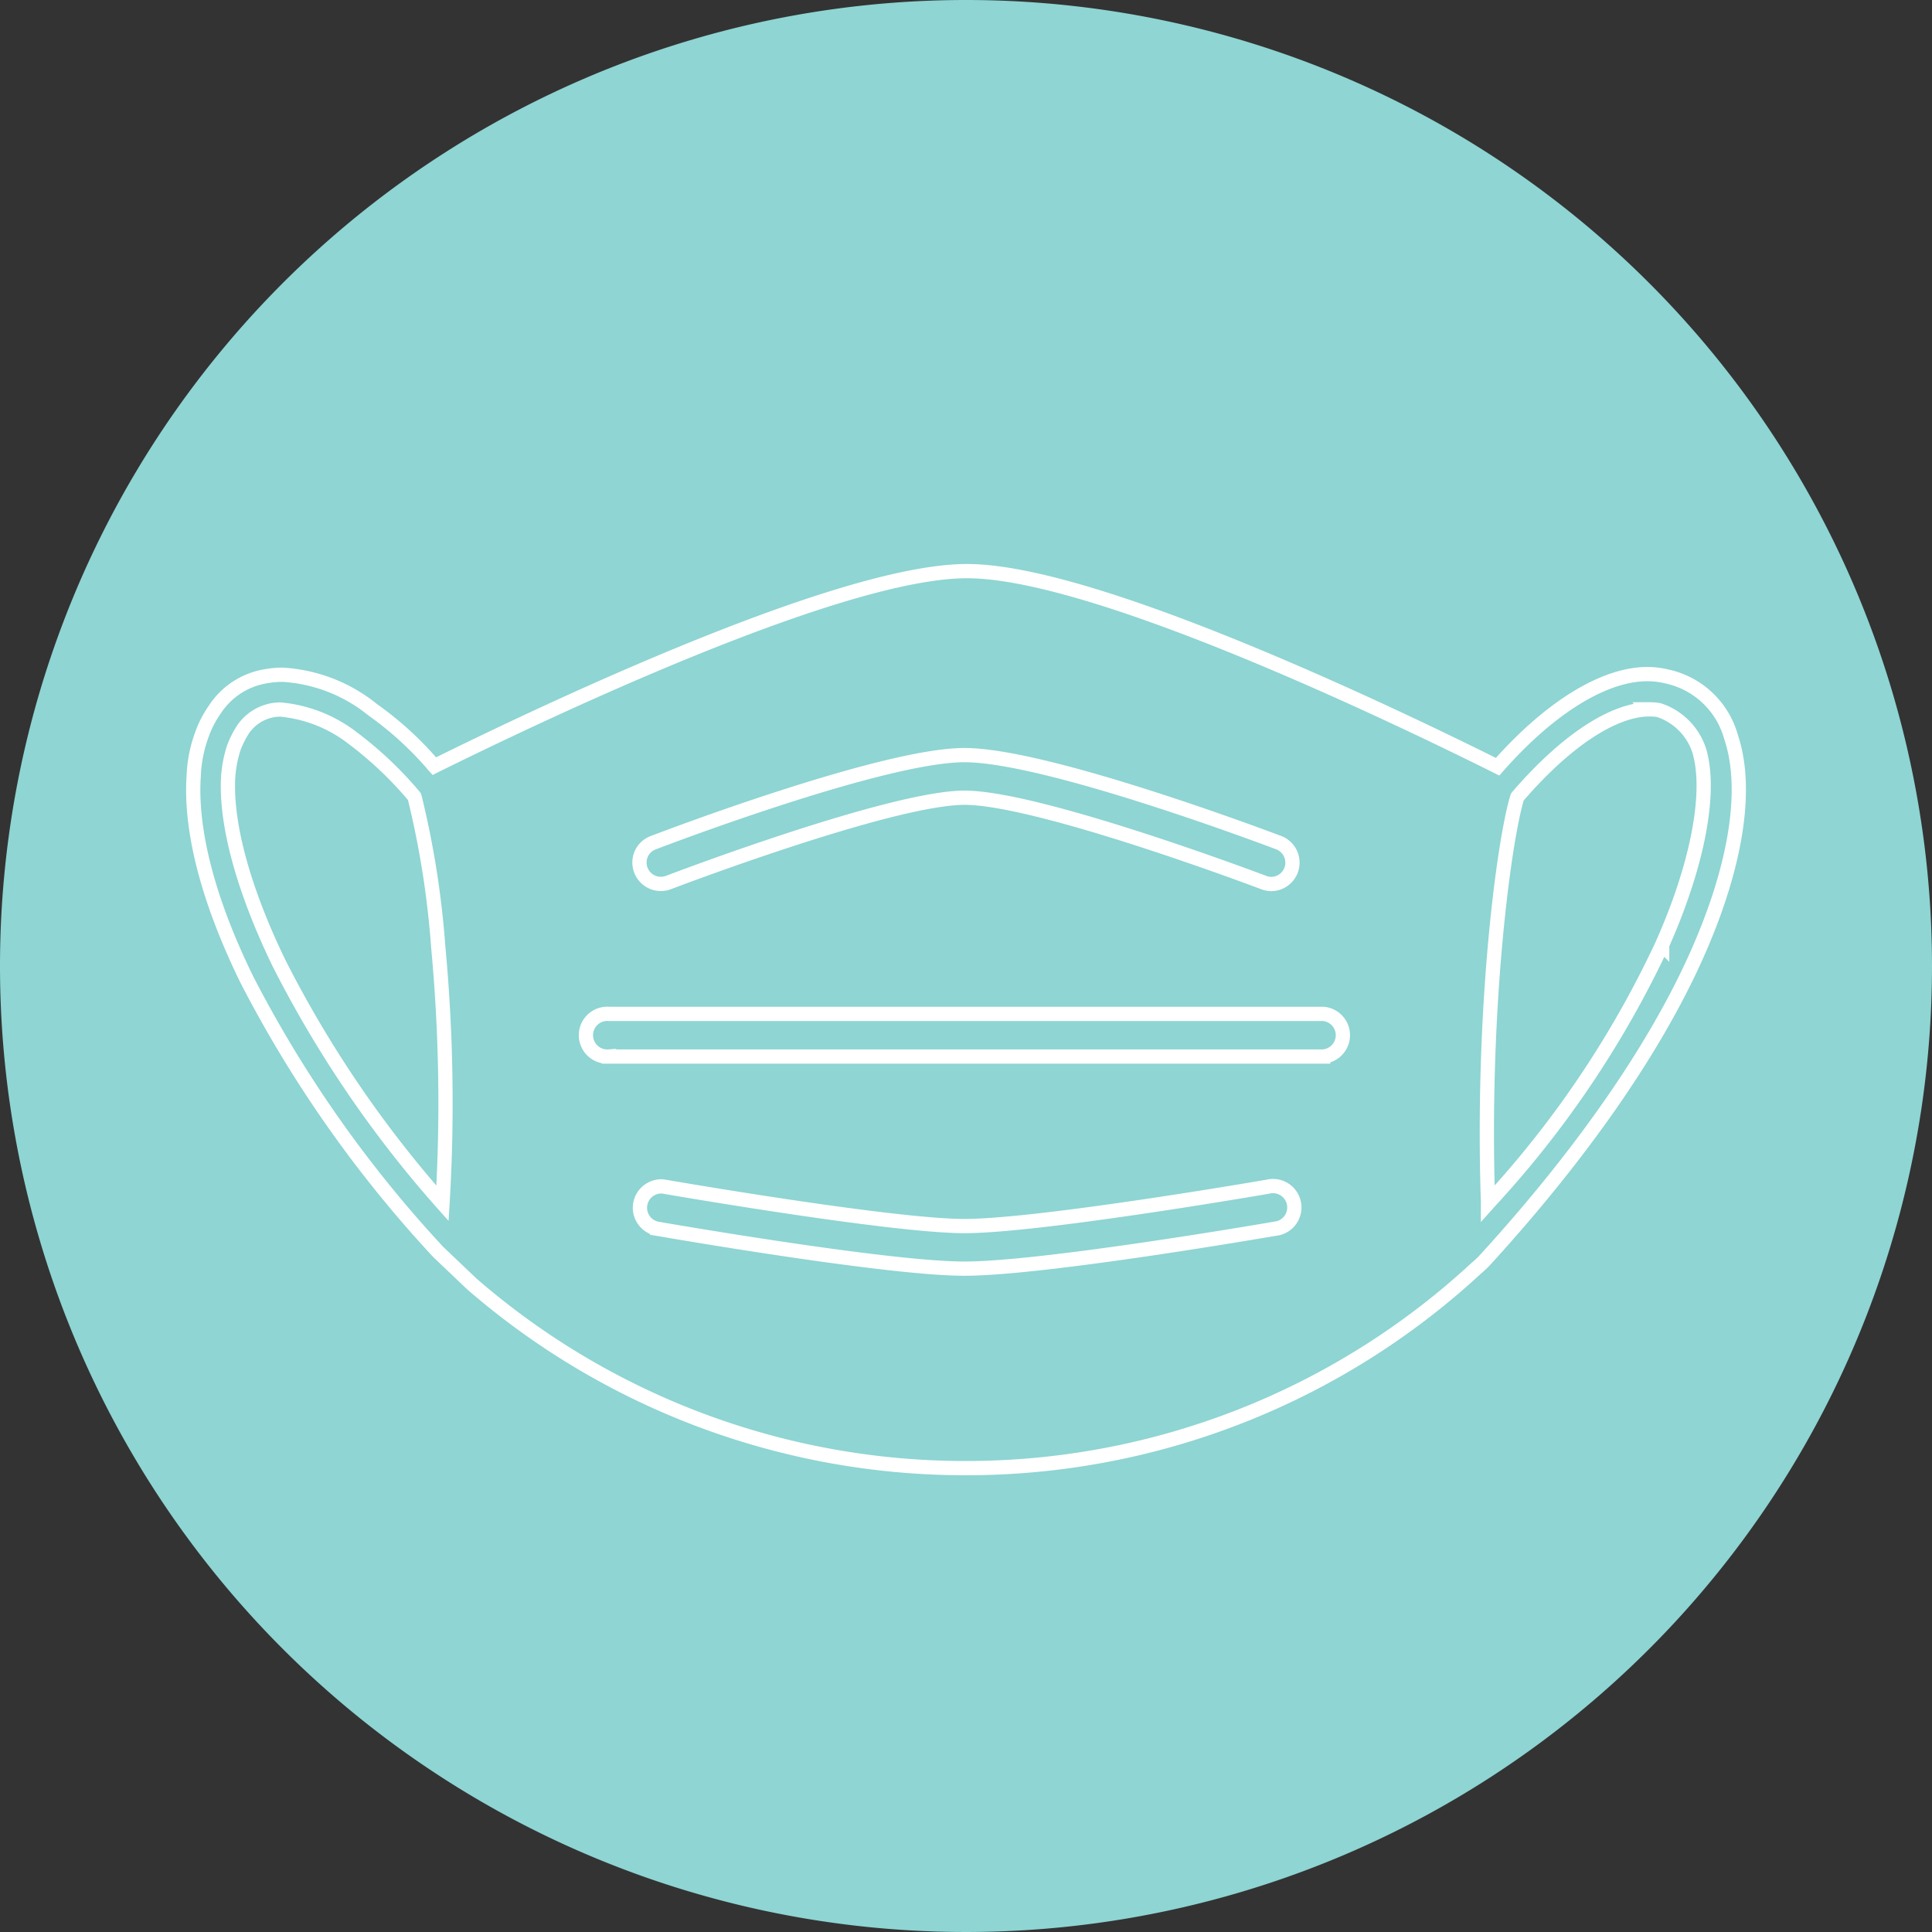
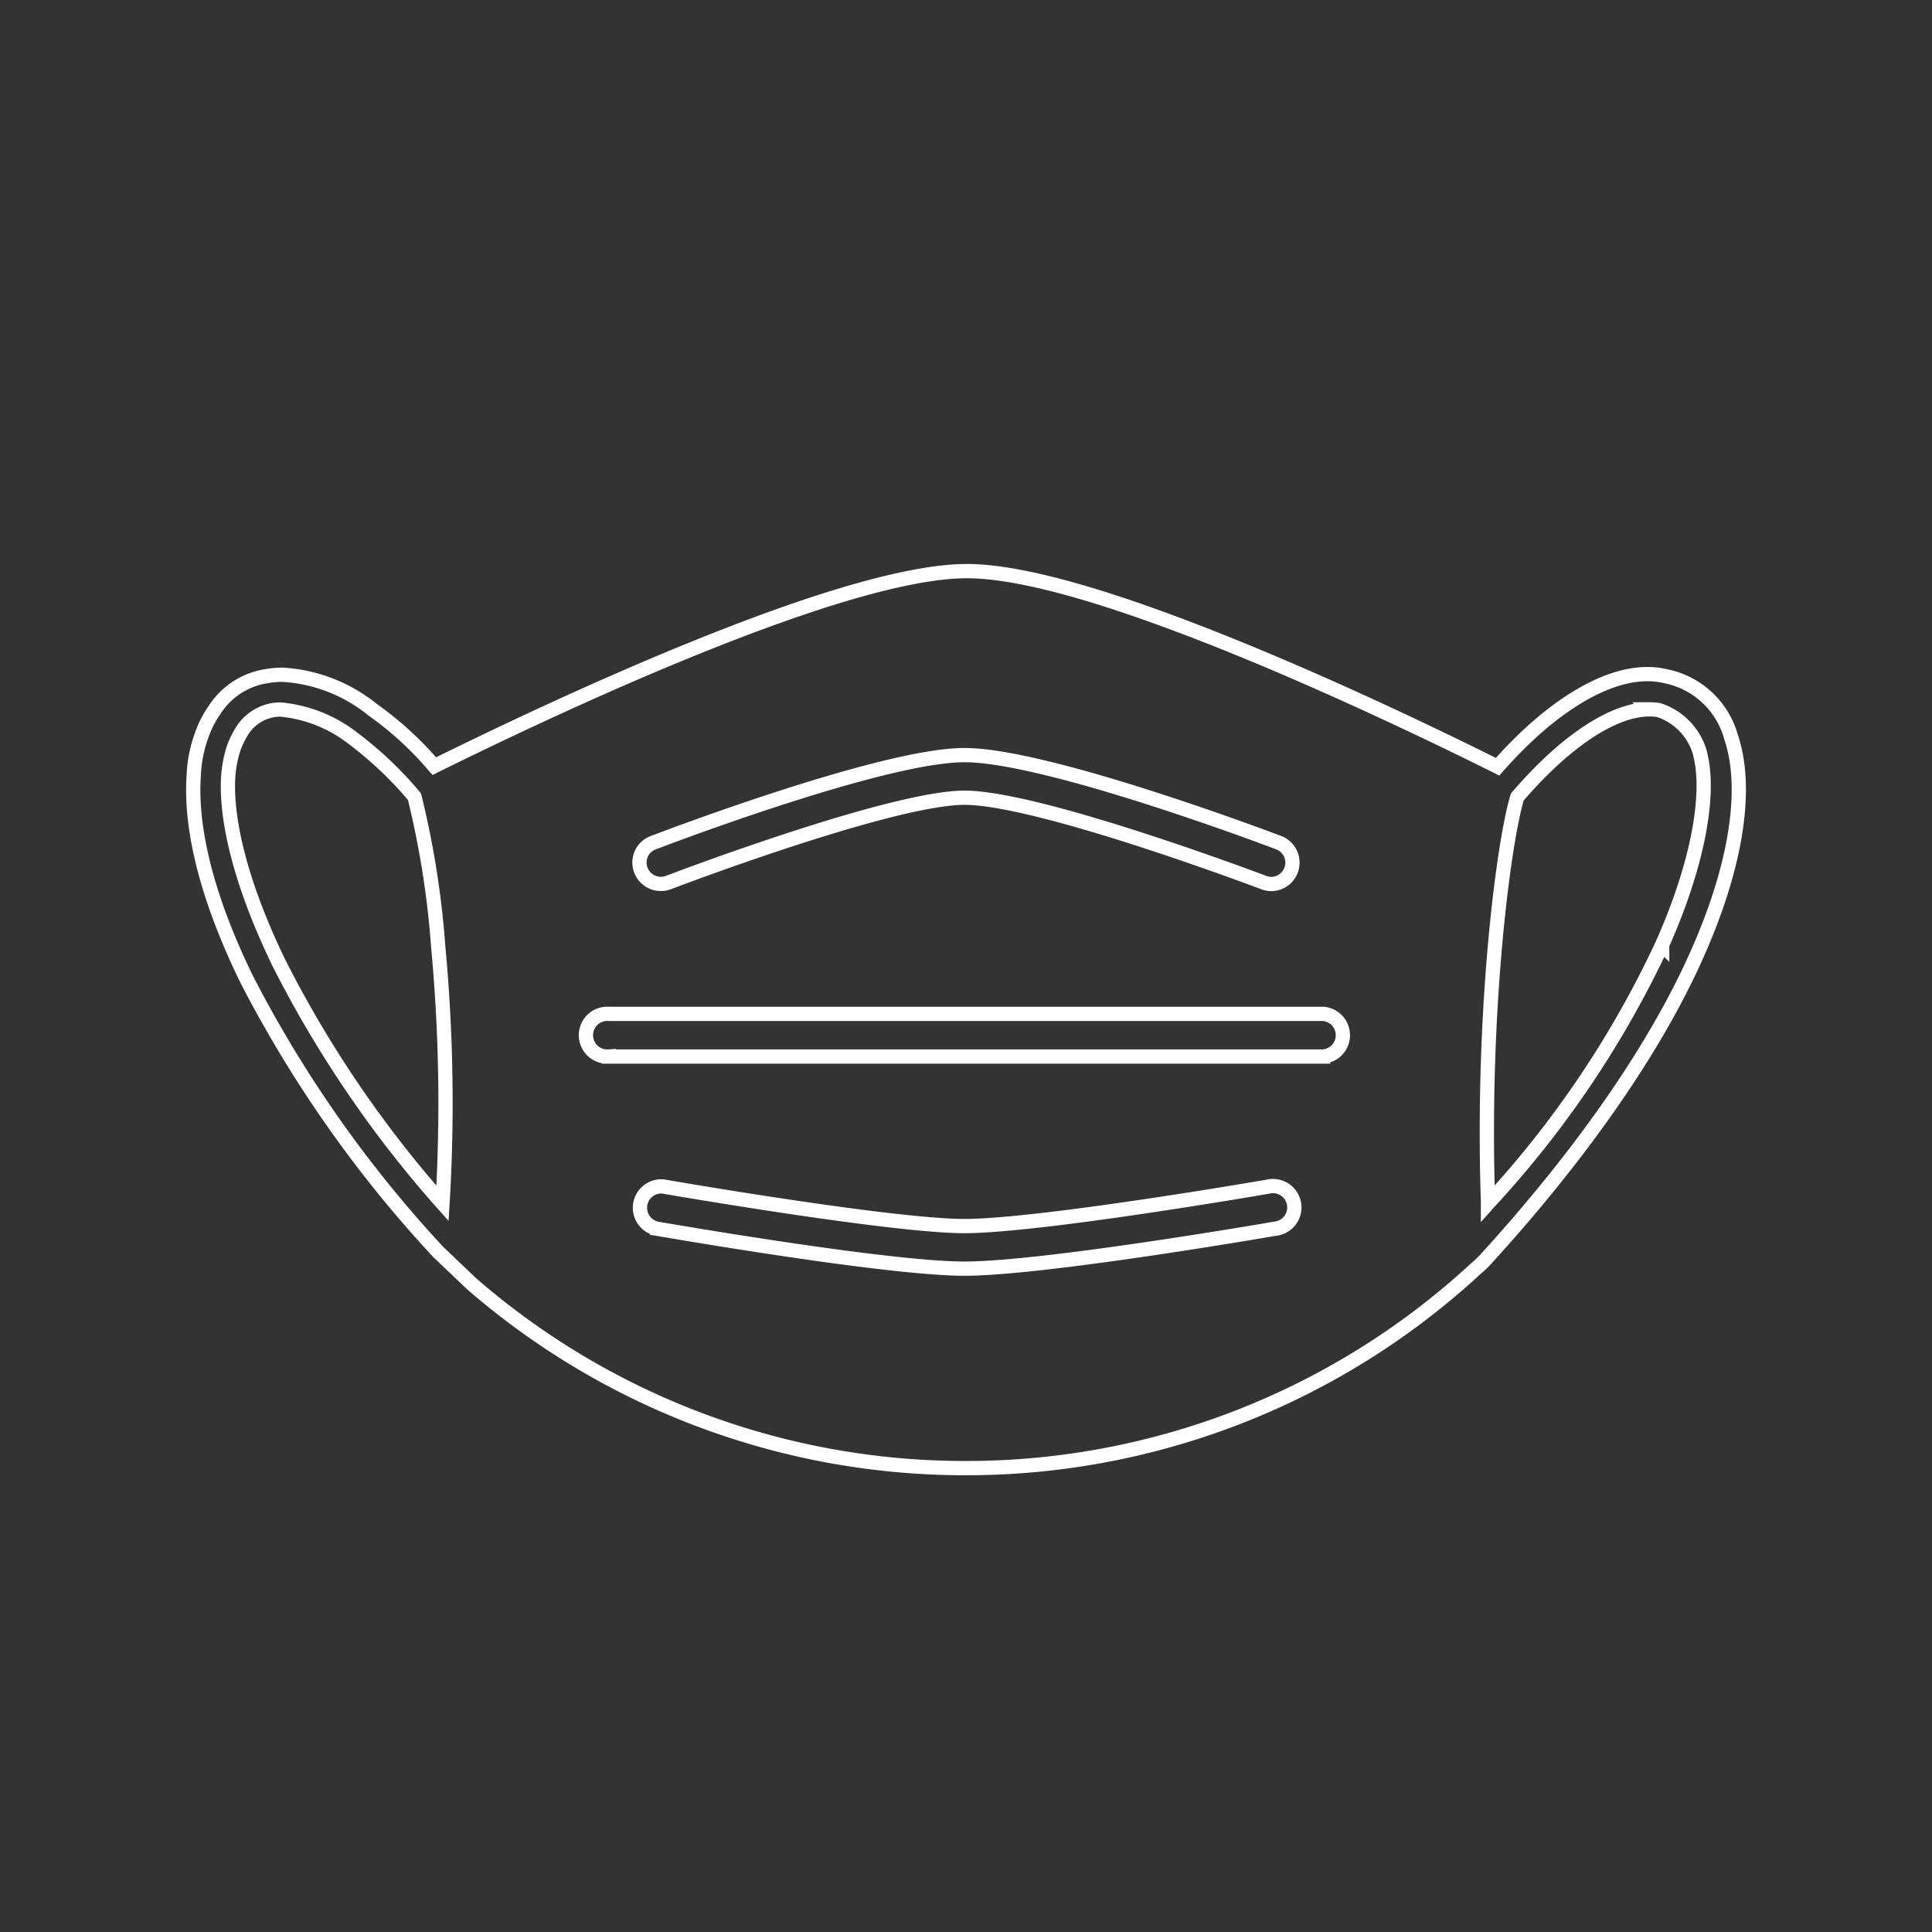
<svg xmlns="http://www.w3.org/2000/svg" id="Group_3905" data-name="Group 3905" width="135.502" height="135.502" viewBox="0 0 135.502 135.502">
  <rect x="0" y="0" width="135.502" height="135.502" fill="#333333" stroke="none" />
-   <path id="Path_7582" data-name="Path 7582" d="M1775.182,67.751A67.751,67.751,0,1,1,1707.431,0a67.751,67.751,0,0,1,67.751,67.751" transform="translate(-1639.68)" fill="#8ed5d3" />
  <path id="Path_7583" data-name="Path 7583" d="M1820.917,228.635c-.025-.1-.051-.192-.078-.283-.032-.108-.065-.213-.1-.317a5.975,5.975,0,0,0-4.555-4.265,5.686,5.686,0,0,0-1.328-.154c-3.029,0-6.843,2.355-10.462,6.461l-.031.035-.042-.021c-3.518-1.754-10.491-5.137-17.66-8.084-9.052-3.721-15.614-5.61-19.5-5.614h-.013c-3.9,0-10.492,1.882-19.582,5.593-7.2,2.939-14.2,6.315-17.737,8.066l-.042.021-.031-.035a23.383,23.383,0,0,0-4.28-3.915,11.052,11.052,0,0,0-6.318-2.462,6.342,6.342,0,0,0-1.147.1,5.28,5.28,0,0,0-3.619,2.344,7.353,7.353,0,0,0-.958,1.906,9.227,9.227,0,0,0-.518,2.711c-.27,3.866,1.03,8.84,3.757,14.384a85.673,85.673,0,0,0,13.394,19.042l2.351,2.237a52.789,52.789,0,0,0,34.614,12.92l0,.06v-.06a52.644,52.644,0,0,0,35.851-14.034,6.17,6.17,0,0,0,.611-.579c6.709-7.342,11.807-14.662,14.743-21.17C1820.925,237.578,1821.875,232.29,1820.917,228.635Zm-90.545,31.953-.009.148-.1-.112a79.5,79.5,0,0,1-11.358-16.72c-2.478-5.1-3.749-9.724-3.577-13.019a8.462,8.462,0,0,1,.383-2.057,6.582,6.582,0,0,1,.664-1.335,3.219,3.219,0,0,1,2.078-1.346,3.073,3.073,0,0,1,.548-.046,9.728,9.728,0,0,1,5.062,2,26.1,26.1,0,0,1,4.326,4.1l.012.021a62.974,62.974,0,0,1,1.664,10.538A117.76,117.76,0,0,1,1730.372,260.588Zm13.929-24.355a1.487,1.487,0,0,1,.831-.788c.654-.251,16.083-6.14,21.827-6.148h.013c5.807,0,21.4,5.9,22.057,6.147a1.5,1.5,0,0,1-.531,2.894h0a1.491,1.491,0,0,1-.531-.1c-.157-.06-15.736-5.952-20.993-5.952-5.2.008-20.616,5.891-20.771,5.95a1.5,1.5,0,0,1-1.9-2.005Zm44.452,26.281c-.662.114-16.263,2.8-21.78,2.8h-.012c-5.418,0-20.894-2.691-21.55-2.8a1.5,1.5,0,0,1,.255-2.969,1.516,1.516,0,0,1,.259.022c.158.028,15.908,2.757,21.038,2.761,5.279,0,21.121-2.733,21.28-2.761a1.5,1.5,0,1,1,.51,2.948Zm3.375-12.077h-50.09a1.5,1.5,0,1,1,0-2.991h50.09a1.5,1.5,0,0,1,0,2.991Zm23.778-7.842a70.407,70.407,0,0,1-12.118,18.032l-.1.112,0-.15c-.449-13.713,1.144-25.408,2.056-28.348l.012-.021c3.352-3.9,6.727-6.133,9.259-6.133a3.888,3.888,0,0,1,.657.054,4.43,4.43,0,0,1,2.852,2.9c.019.066.037.132.054.2l0,.012C1819.315,232.2,1818.317,237.191,1815.905,242.594Z" transform="translate(-1699.328 -176.337)" fill="none" stroke="#fff" strokeWidth="3" />
</svg>